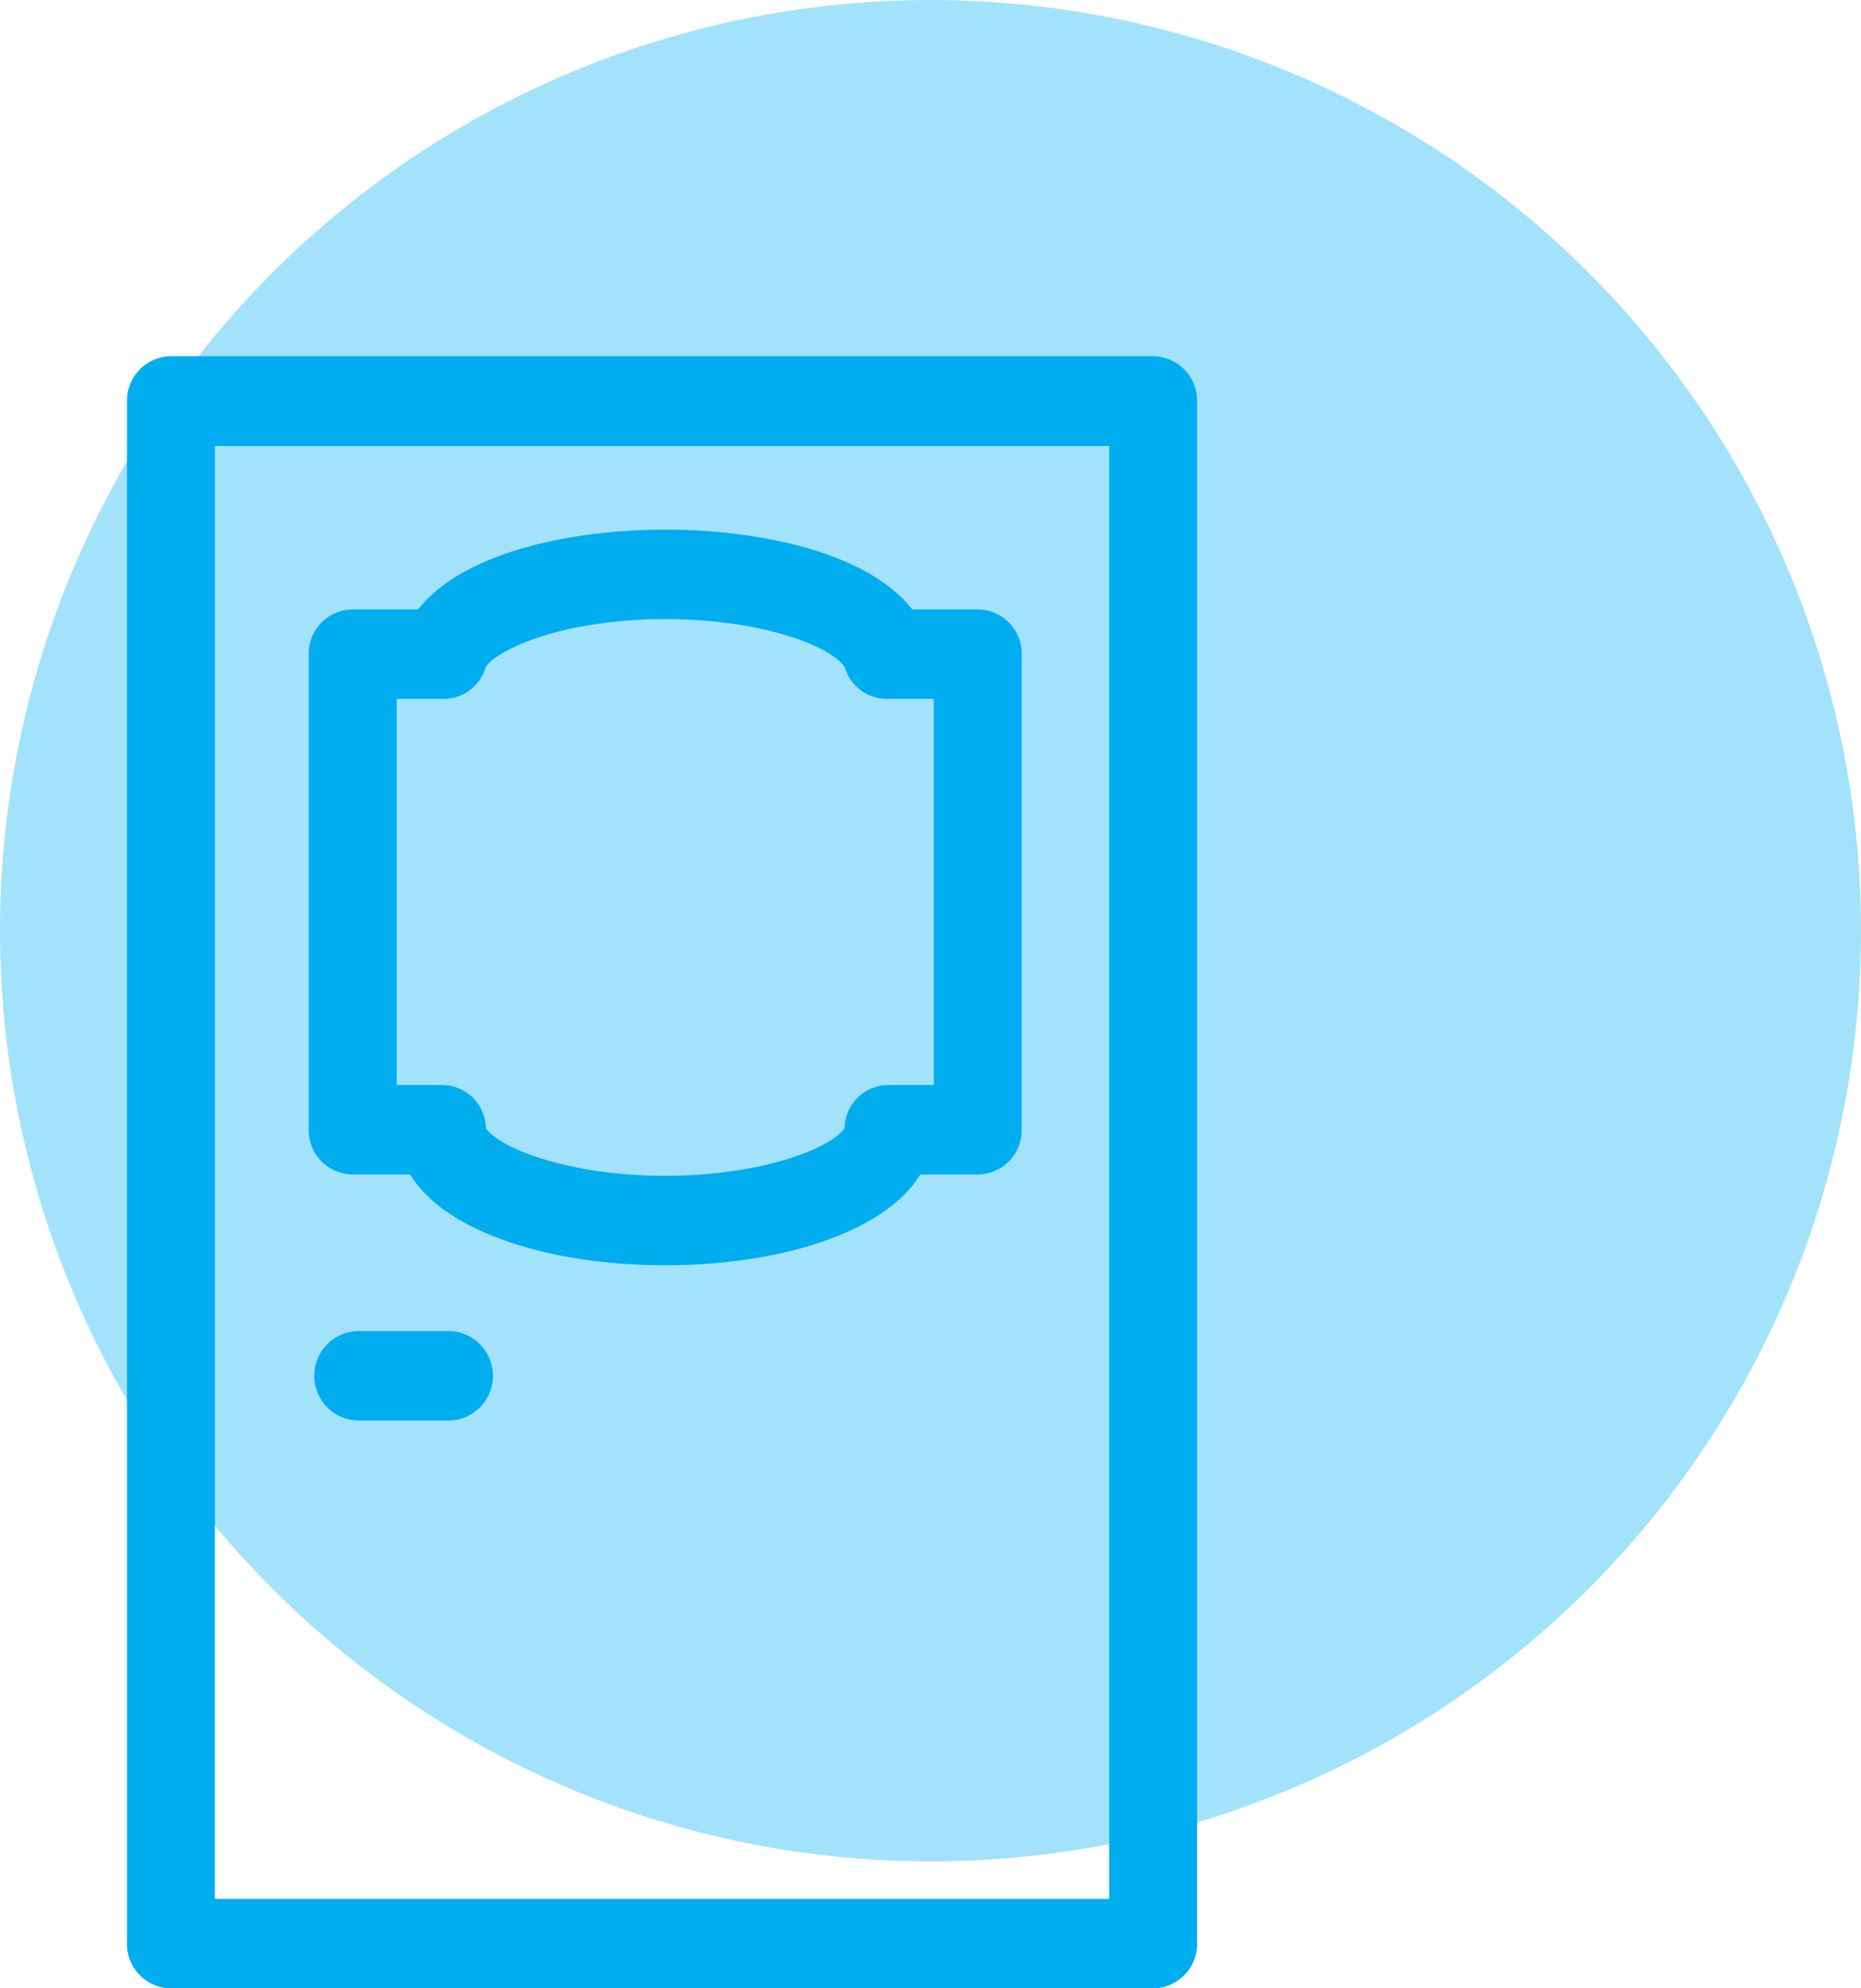
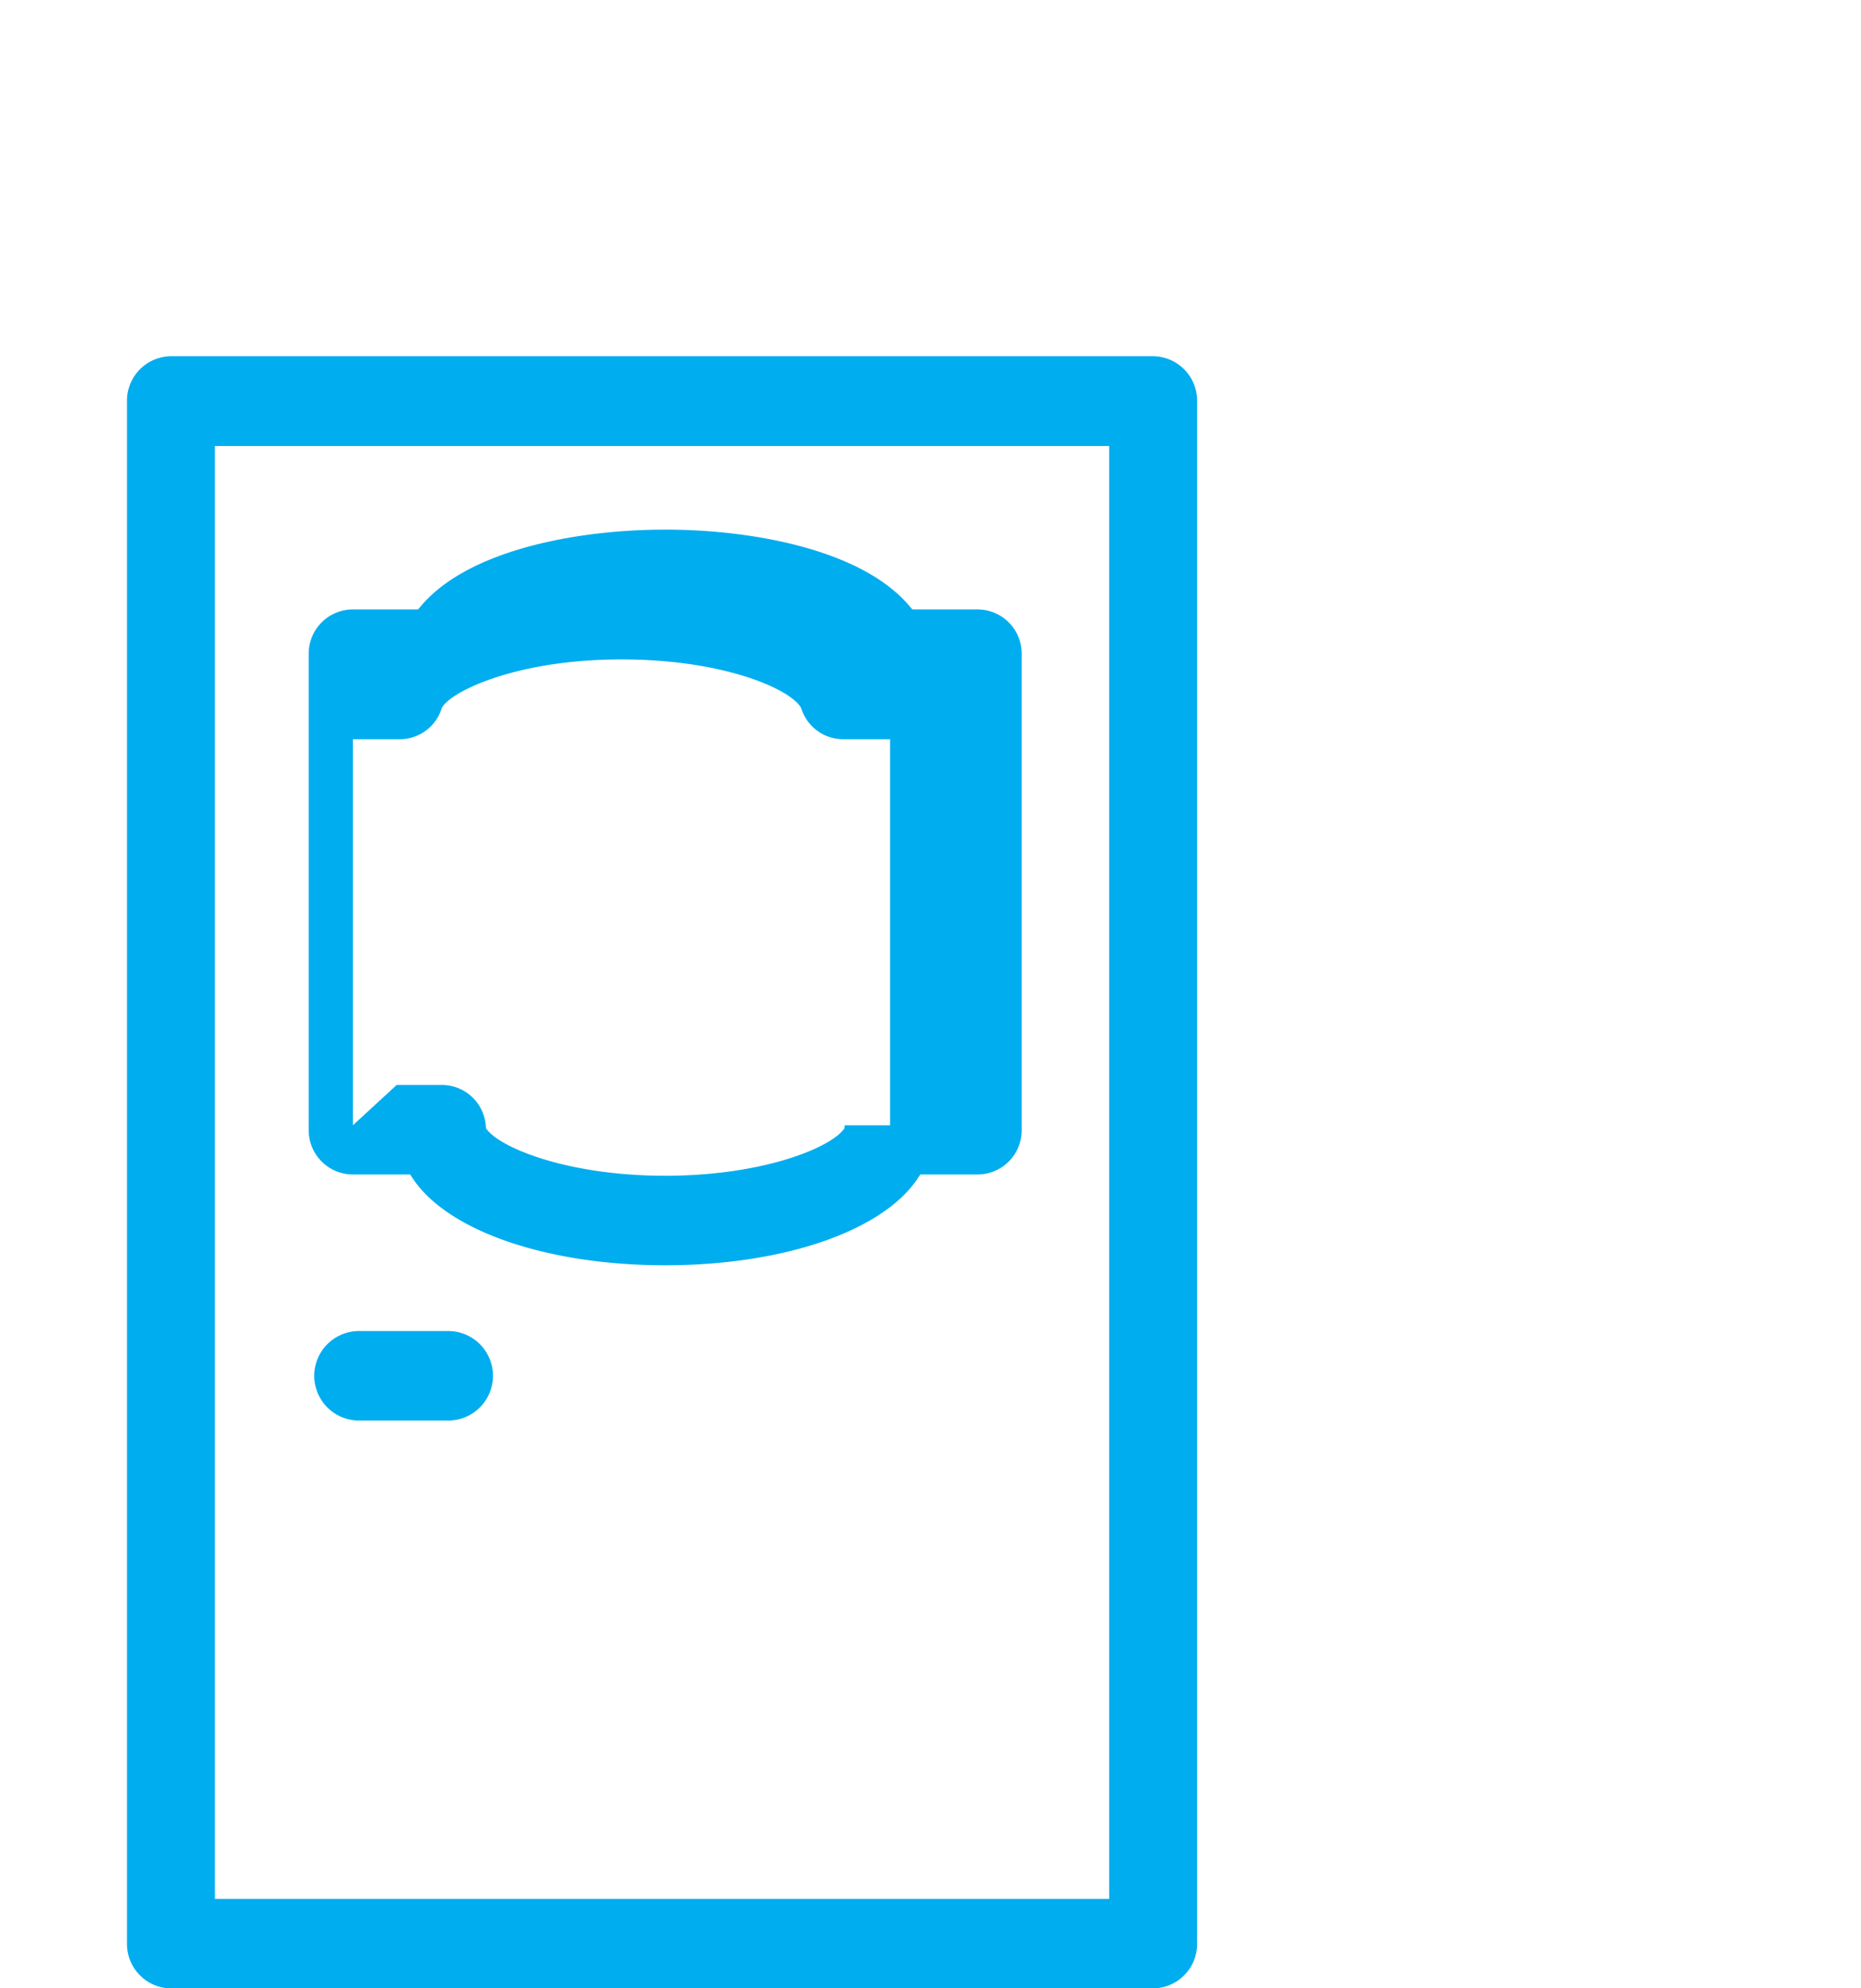
<svg xmlns="http://www.w3.org/2000/svg" id="door.svg" width="73" height="77.97" viewBox="0 0 73 77.97">
  <defs>
    <style>
      .cls-1 {
        fill: #33c0f6;
        opacity: 0.45;
      }

      .cls-2 {
        fill: #00adef;
        fill-rule: evenodd;
      }
    </style>
  </defs>
-   <circle id="Ellipse_2_copy_16" data-name="Ellipse 2 copy 16" class="cls-1" cx="36.5" cy="36.5" r="36.5" />
-   <path class="cls-2" d="M780.705,2642.98a1.744,1.744,0,0,1-1.724-1.76v-60.49a1.744,1.744,0,0,1,1.724-1.76h38.529a1.744,1.744,0,0,1,1.724,1.76v60.49a1.744,1.744,0,0,1-1.724,1.76H780.705Zm1.724-3.51h35.08v-56.98h-35.08v56.98Zm5.653-18.76a1.755,1.755,0,0,1,0-3.51h3.5a1.755,1.755,0,0,1,0,3.51h-3.5Zm12.012-6.09c-4.617,0-8.5-1.33-9.886-3.38l-0.119-.18h-2.255a1.736,1.736,0,0,1-1.725-1.75v-18.66a1.736,1.736,0,0,1,1.725-1.75H790.4l0.119-.14c1.872-2.21,6.174-2.99,9.575-2.99s7.7,0.78,9.574,2.99l0.12,0.14h2.565a1.736,1.736,0,0,1,1.725,1.75v18.66a1.736,1.736,0,0,1-1.725,1.75H810.1l-0.119.18C808.59,2613.29,804.71,2614.62,800.094,2614.62Zm-10.535-7.07h1.778a1.728,1.728,0,0,1,1.717,1.58l0.013,0.13,0.086,0.1c0.645,0.72,3.224,1.75,6.941,1.75s6.3-1.03,6.941-1.75l0.086-.1,0.013-.13a1.725,1.725,0,0,1,1.715-1.58h1.779v-15.14h-1.845a1.723,1.723,0,0,1-1.634-1.2l-0.019-.05-0.037-.05c-0.532-.74-3.126-1.83-7-1.83-4.015,0-6.541,1.19-7,1.83l-0.036.05-0.02.05a1.722,1.722,0,0,1-1.634,1.2h-1.844v15.14Z" transform="translate(-774 -2565)" />
+   <path class="cls-2" d="M780.705,2642.98a1.744,1.744,0,0,1-1.724-1.76v-60.49a1.744,1.744,0,0,1,1.724-1.76h38.529a1.744,1.744,0,0,1,1.724,1.76v60.49a1.744,1.744,0,0,1-1.724,1.76H780.705Zm1.724-3.51h35.08v-56.98h-35.08v56.98Zm5.653-18.76a1.755,1.755,0,0,1,0-3.51h3.5a1.755,1.755,0,0,1,0,3.51h-3.5Zm12.012-6.09c-4.617,0-8.5-1.33-9.886-3.38l-0.119-.18h-2.255a1.736,1.736,0,0,1-1.725-1.75v-18.66a1.736,1.736,0,0,1,1.725-1.75H790.4l0.119-.14c1.872-2.21,6.174-2.99,9.575-2.99s7.7,0.78,9.574,2.99l0.12,0.14h2.565a1.736,1.736,0,0,1,1.725,1.75v18.66a1.736,1.736,0,0,1-1.725,1.75H810.1l-0.119.18C808.59,2613.29,804.71,2614.62,800.094,2614.62Zm-10.535-7.07h1.778a1.728,1.728,0,0,1,1.717,1.58l0.013,0.13,0.086,0.1c0.645,0.72,3.224,1.75,6.941,1.75s6.3-1.03,6.941-1.75l0.086-.1,0.013-.13h1.779v-15.14h-1.845a1.723,1.723,0,0,1-1.634-1.2l-0.019-.05-0.037-.05c-0.532-.74-3.126-1.83-7-1.83-4.015,0-6.541,1.19-7,1.83l-0.036.05-0.02.05a1.722,1.722,0,0,1-1.634,1.2h-1.844v15.14Z" transform="translate(-774 -2565)" />
</svg>